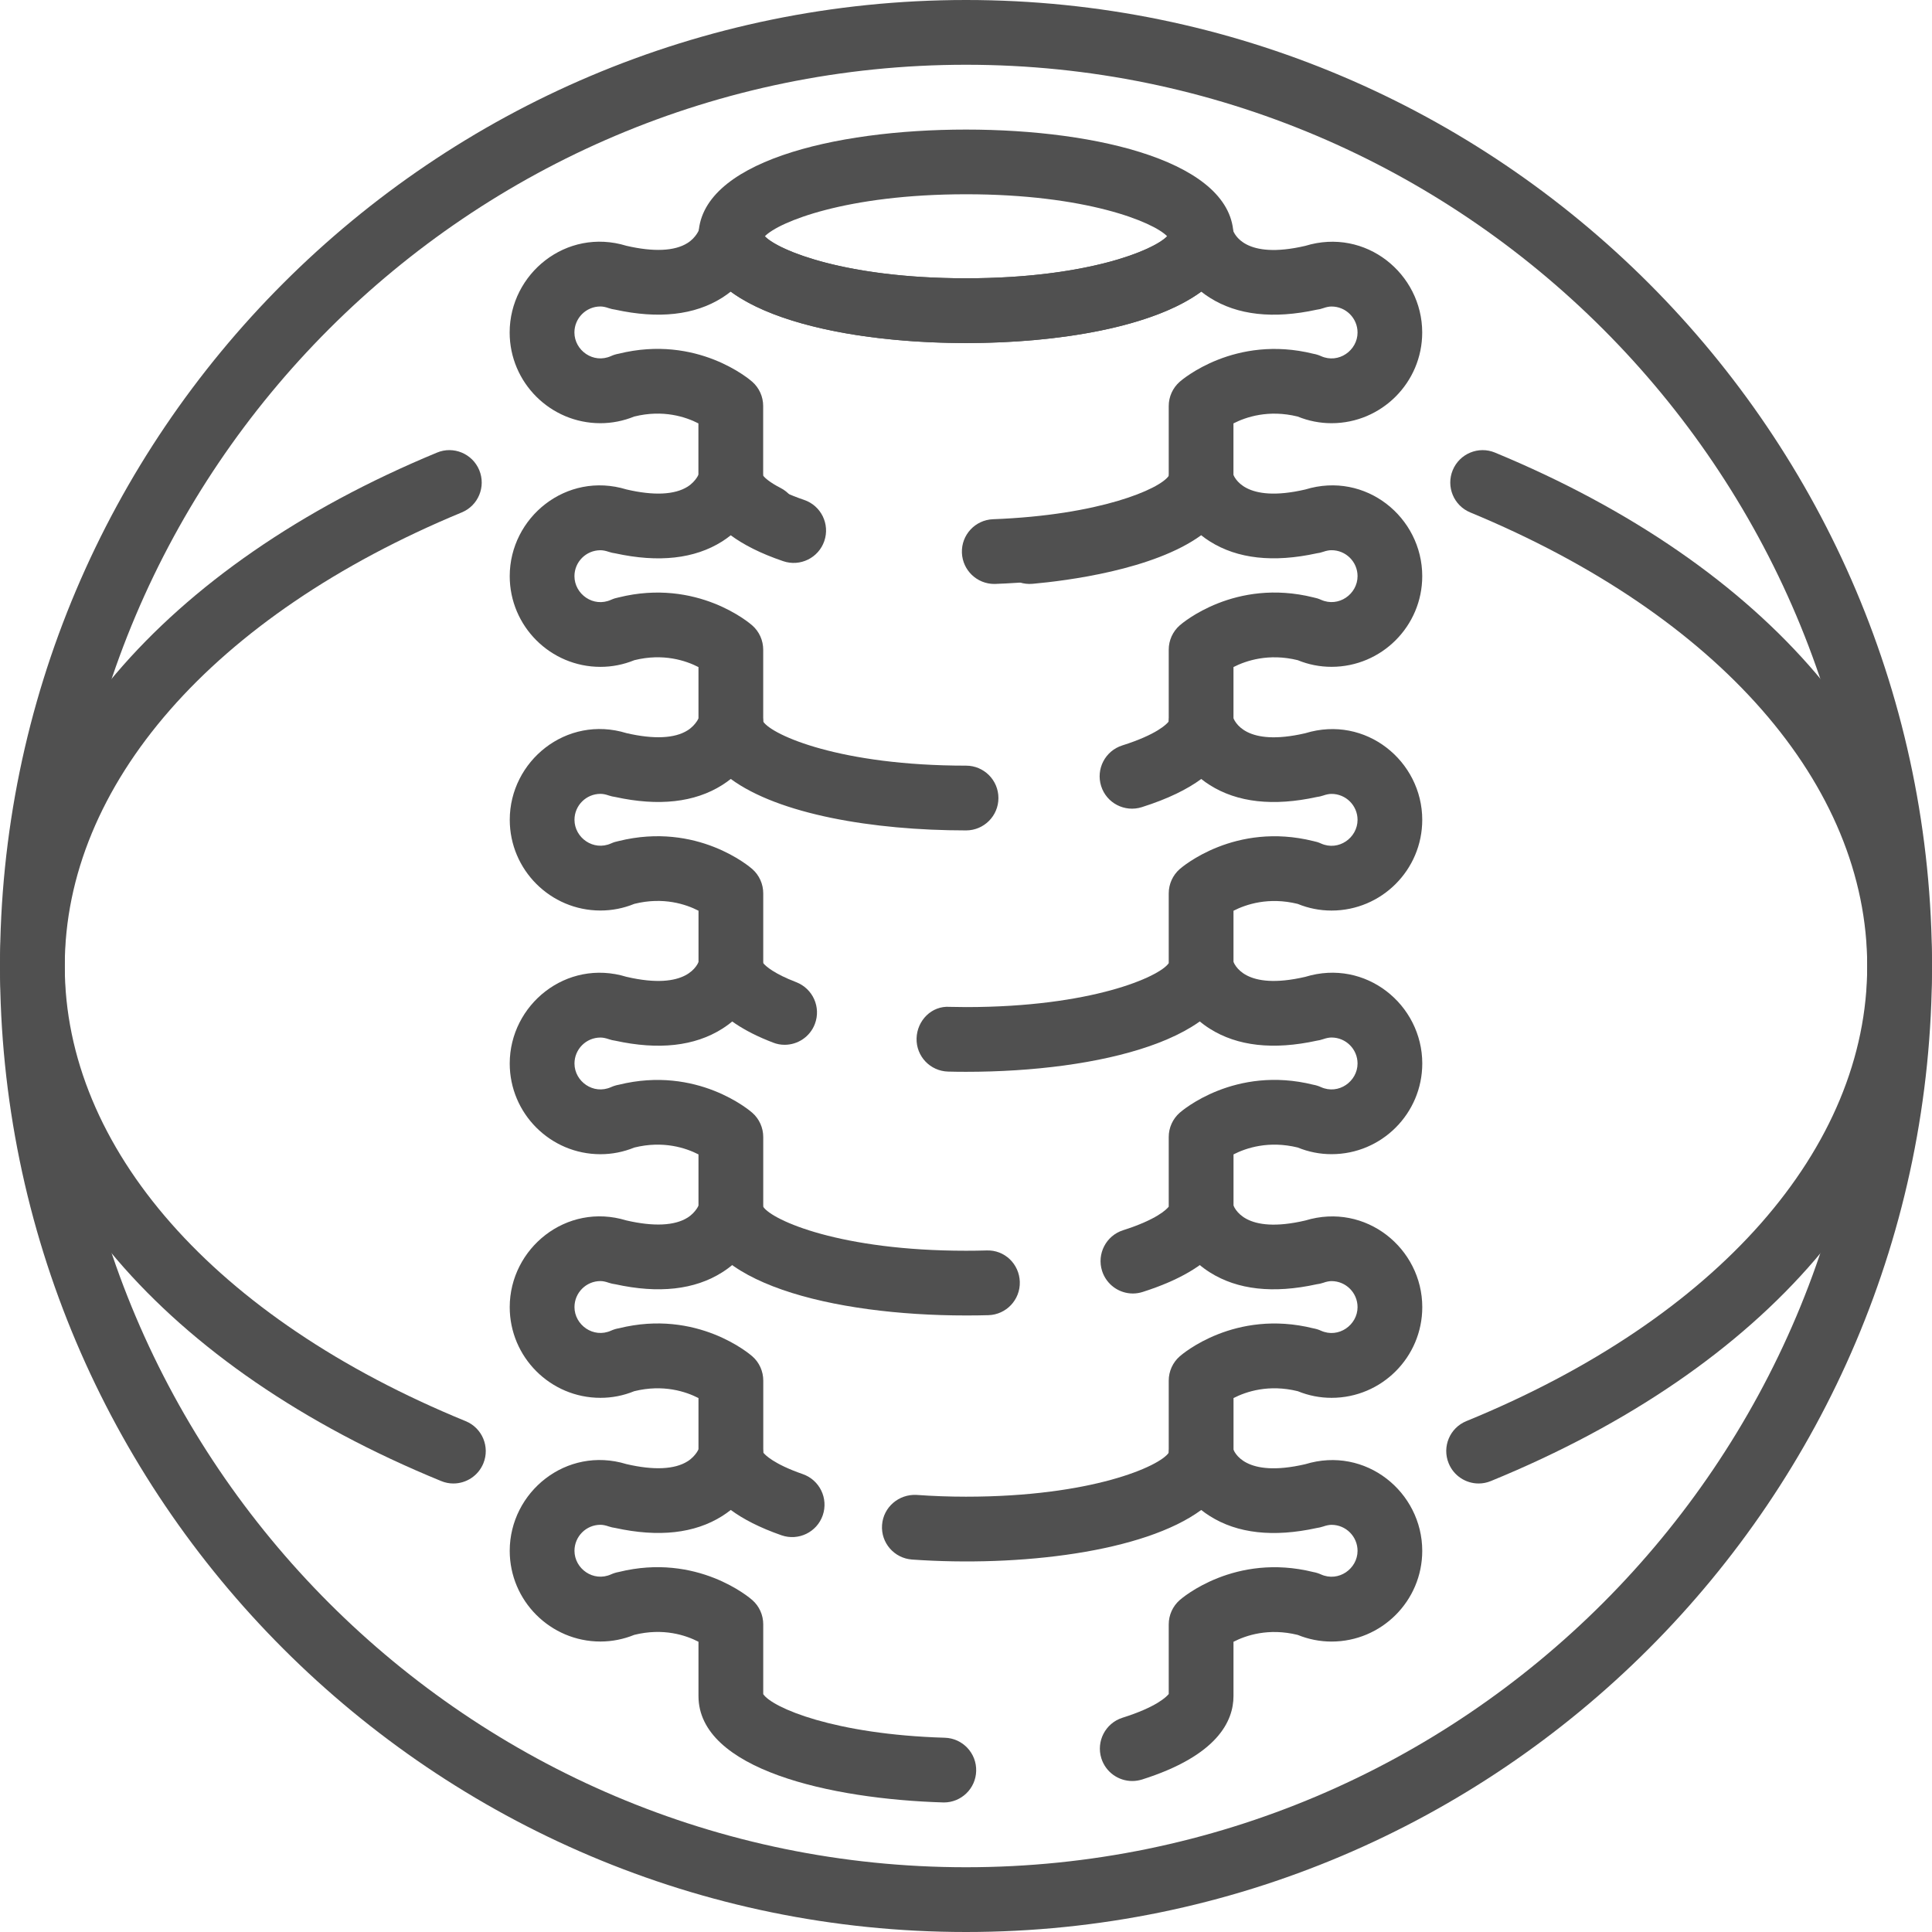
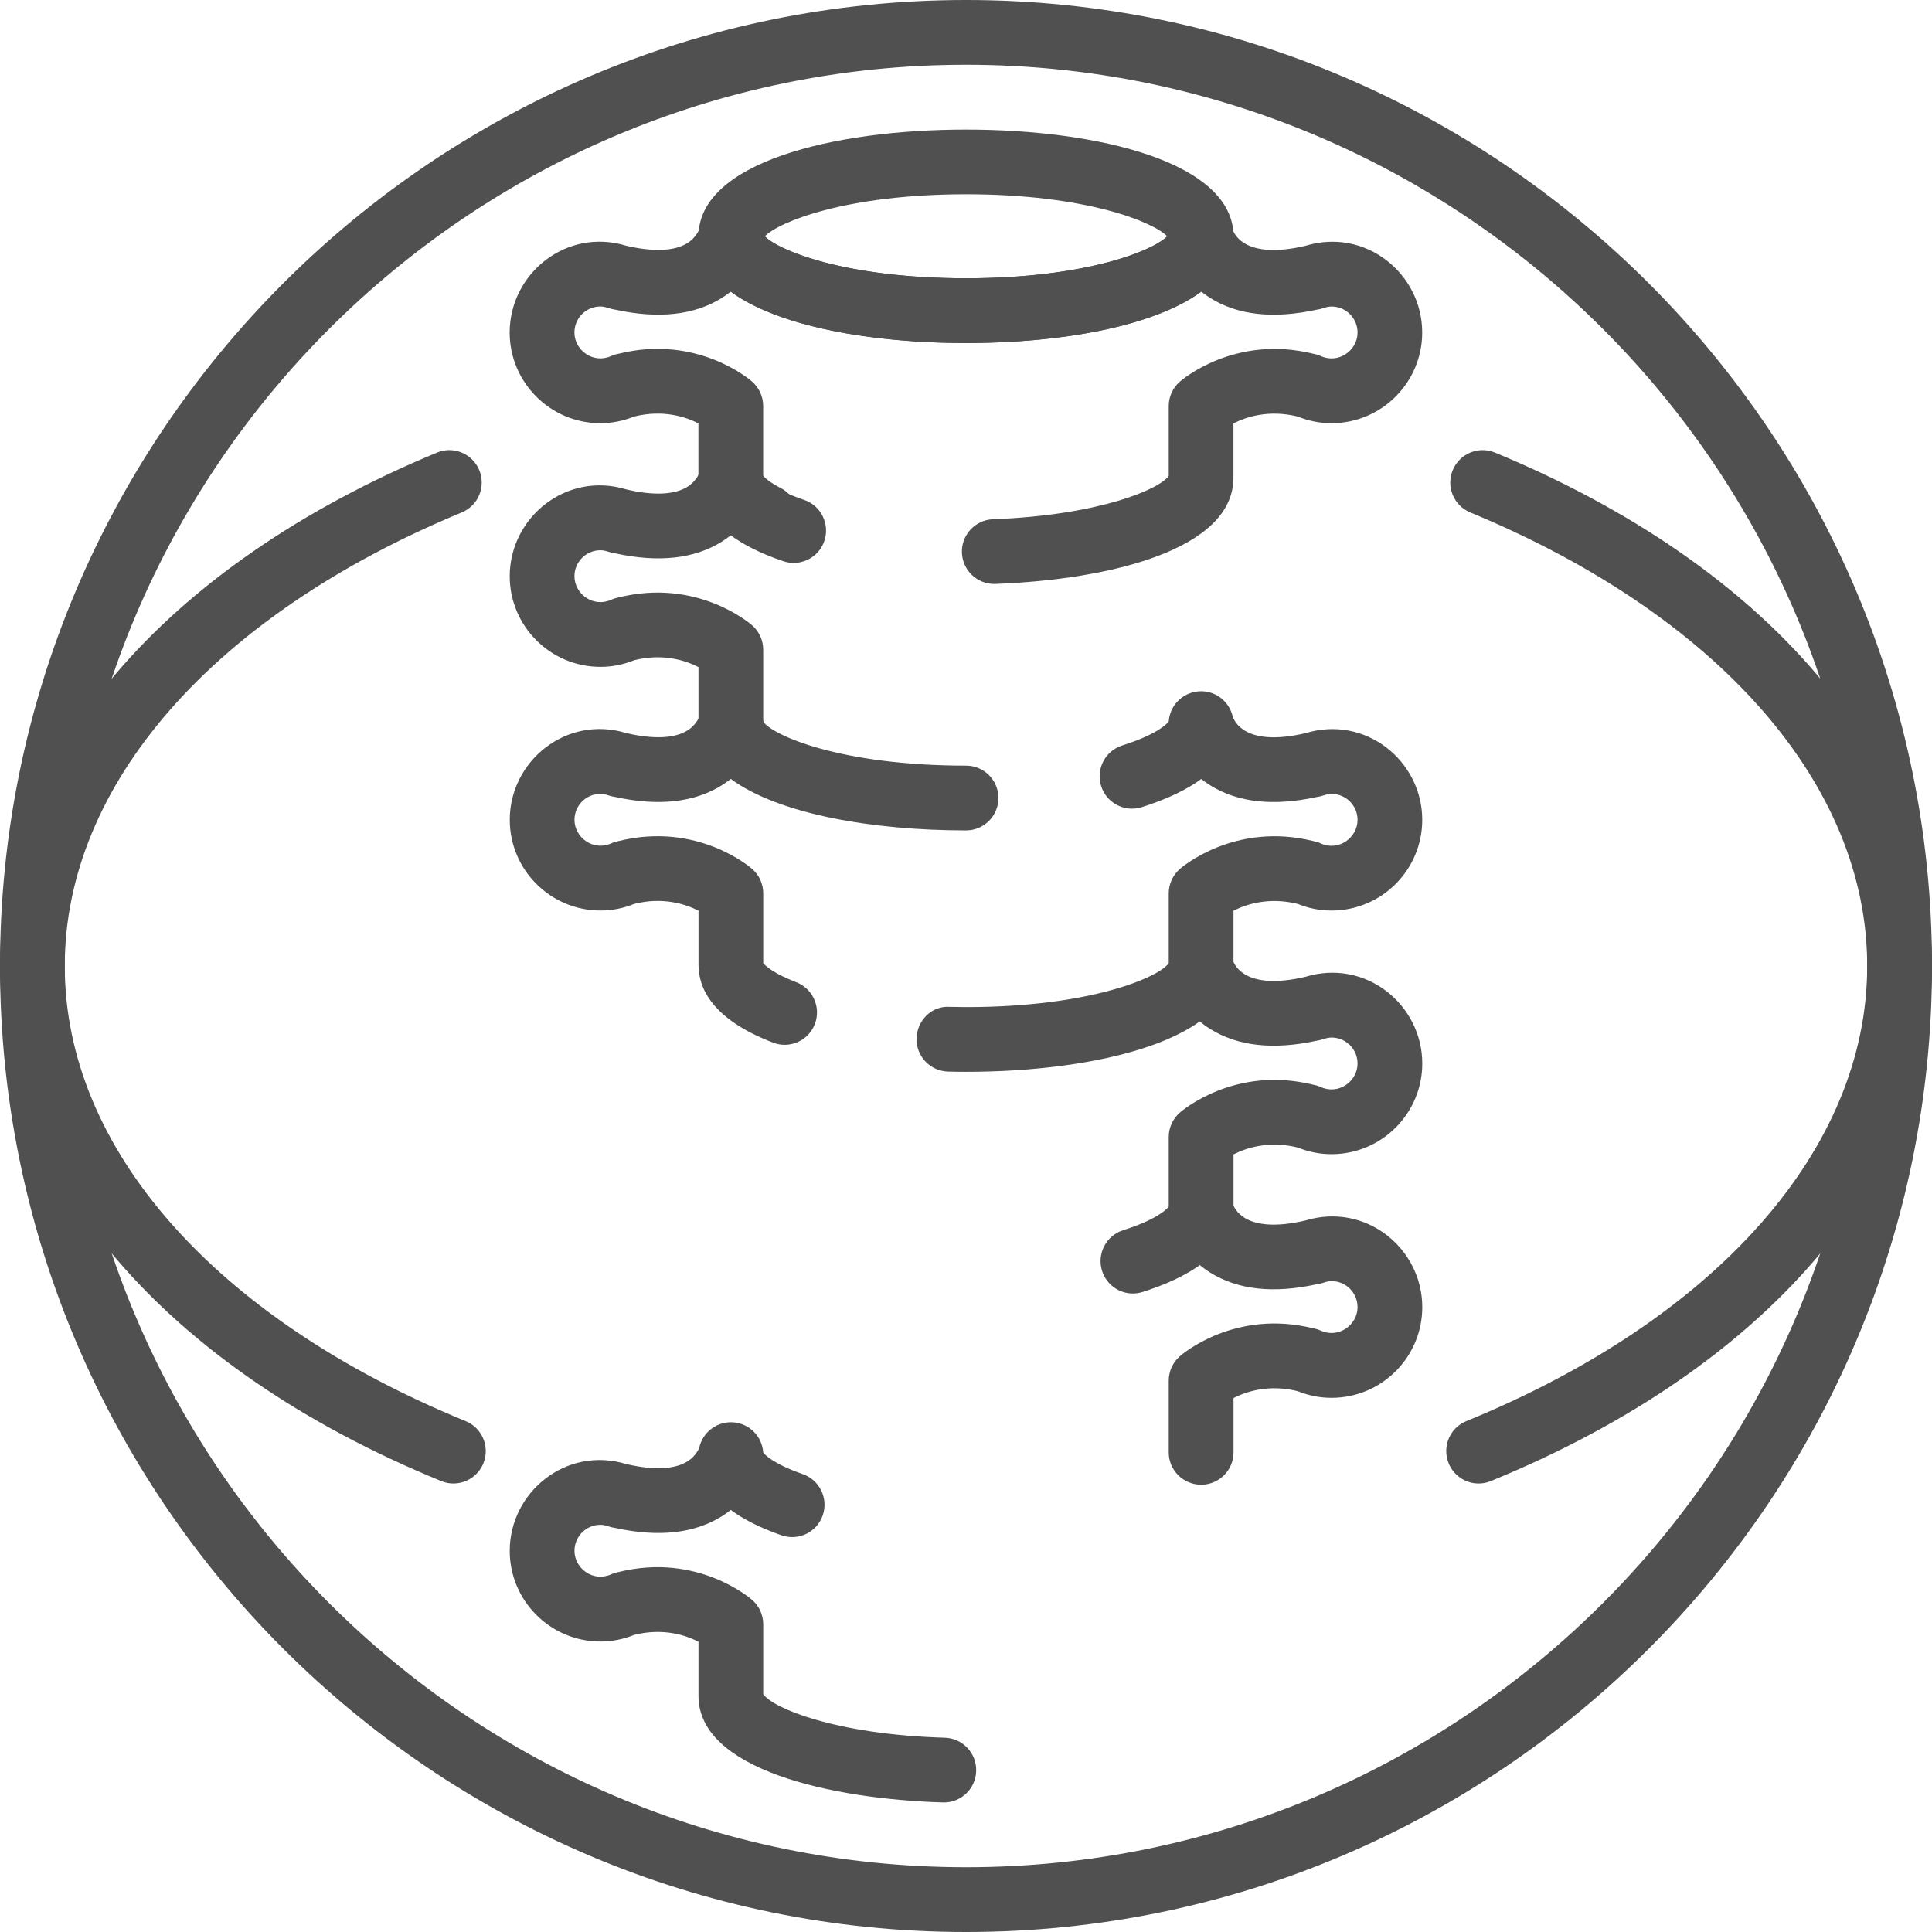
<svg xmlns="http://www.w3.org/2000/svg" version="1.1" id="Layer_1" x="0px" y="0px" width="60px" height="60px" viewBox="0 0 60 60" enable-background="new 0 0 60 60" xml:space="preserve">
  <g>
    <path fill="#505050" d="M30.001,10.654c-4.136,0-8.309-1.025-8.309-3.315s4.173-3.315,8.309-3.315c4.134,0,8.307,1.025,8.307,3.315   S34.135,10.654,30.001,10.654z M23.753,7.338c0.43,0.445,2.526,1.304,6.248,1.304c3.721,0,5.815-0.859,6.247-1.304   c-0.432-0.446-2.526-1.305-6.247-1.305C26.279,6.034,24.183,6.893,23.753,7.338z" />
    <path fill="#505050" d="M30.878,18.135c-0.538,0-0.983-0.425-1.005-0.967c-0.021-0.556,0.413-1.022,0.967-1.043   c3.312-0.125,5.18-0.936,5.456-1.347v-2.168c0-0.289,0.124-0.563,0.341-0.754c0.07-0.062,1.713-1.474,4.152-0.869   c0.079,0.014,0.159,0.038,0.234,0.072c0.55,0.248,1.137-0.178,1.137-0.732c0-0.445-0.362-0.808-0.808-0.808   c-0.075,0-0.161,0.017-0.26,0.052c-0.065,0.023-0.133,0.039-0.201,0.047c-1.347,0.294-2.464,0.17-3.319-0.372   c-0.096-0.06-0.185-0.124-0.267-0.189c-1.483,1.093-4.403,1.597-7.305,1.597c-2.902,0-5.822-0.505-7.307-1.597   c-0.083,0.065-0.17,0.129-0.266,0.189c-0.857,0.542-1.975,0.665-3.322,0.37c-0.067-0.009-0.134-0.024-0.199-0.046   c-0.1-0.035-0.185-0.052-0.26-0.052c-0.445,0-0.807,0.362-0.807,0.808c0.001,0.555,0.586,0.98,1.137,0.732   c0.077-0.035,0.157-0.059,0.237-0.073c2.441-0.605,4.079,0.808,4.148,0.87c0.217,0.19,0.34,0.465,0.34,0.754v2.165   c0.051,0.065,0.205,0.208,0.539,0.379c0.494,0.253,0.69,0.858,0.438,1.353c-0.253,0.495-0.86,0.689-1.354,0.437   c-1.35-0.69-1.634-1.527-1.634-2.107v-1.687c-0.389-0.2-1.092-0.437-1.993-0.213c-0.34,0.137-0.692,0.207-1.052,0.207   c-1.553,0-2.817-1.264-2.817-2.817c0-1.822,1.755-3.265,3.625-2.693c0.845,0.196,1.499,0.167,1.899-0.086   c0.27-0.171,0.362-0.42,0.362-0.422c0.109-0.502,0.578-0.838,1.09-0.786c0.49,0.052,0.866,0.451,0.896,0.937   c0.281,0.423,2.396,1.367,6.299,1.367c3.901,0,6.017-0.944,6.297-1.366c0.031-0.486,0.407-0.886,0.896-0.938   c0.513-0.053,0.981,0.284,1.09,0.786c0.042,0.137,0.376,0.947,2.253,0.511c1.88-0.577,3.633,0.868,3.633,2.69   c0,1.553-1.263,2.817-2.817,2.817c-0.36,0-0.714-0.07-1.051-0.207c-0.902-0.222-1.604,0.014-1.994,0.213v1.687   c0,2.225-3.817,3.163-7.391,3.298C30.903,18.135,30.891,18.135,30.878,18.135z" />
    <path fill="#505050" d="M22.698,23.409c-0.556,0-1.006-0.45-1.006-1.006v-1.686c-0.389-0.2-1.091-0.438-1.993-0.214   c-0.34,0.138-0.692,0.207-1.052,0.207c-1.553,0-2.817-1.264-2.817-2.817c0-1.821,1.755-3.264,3.625-2.693   c0.845,0.198,1.499,0.167,1.899-0.086c0.27-0.171,0.362-0.42,0.362-0.422c0.109-0.501,0.583-0.842,1.09-0.786   c0.489,0.052,0.864,0.449,0.896,0.933c0.06,0.078,0.337,0.369,1.27,0.686c0.527,0.179,0.807,0.75,0.628,1.276   c-0.179,0.525-0.75,0.806-1.276,0.627c-0.714-0.242-1.242-0.518-1.63-0.804c-0.083,0.066-0.17,0.129-0.266,0.19   c-0.857,0.542-1.975,0.665-3.322,0.37c-0.068-0.009-0.134-0.023-0.199-0.046c-0.1-0.034-0.185-0.05-0.26-0.05   c-0.445,0-0.807,0.361-0.807,0.806c0.001,0.556,0.586,0.981,1.137,0.733c0.077-0.035,0.157-0.059,0.237-0.074   c2.438-0.605,4.079,0.808,4.148,0.87c0.217,0.19,0.34,0.465,0.34,0.754v2.227C23.704,22.958,23.254,23.409,22.698,23.409z" />
-     <path fill="#505050" d="M37.303,23.409c-0.556,0-1.007-0.45-1.007-1.006v-2.227c0-0.289,0.124-0.563,0.341-0.754   c0.07-0.062,1.713-1.476,4.152-0.869c0.079,0.015,0.159,0.039,0.234,0.073c0.55,0.248,1.137-0.177,1.137-0.733   c0-0.445-0.362-0.806-0.808-0.806c-0.075,0-0.161,0.016-0.26,0.05c-0.065,0.023-0.133,0.039-0.201,0.047   c-1.347,0.294-2.464,0.17-3.319-0.371c-0.098-0.061-0.186-0.125-0.268-0.191c-1.482,1.078-4.197,1.416-5.238,1.509   c-0.56,0.049-1.041-0.36-1.09-0.913c-0.05-0.554,0.358-1.042,0.912-1.091c2.907-0.258,4.215-1.007,4.409-1.285   c0.031-0.486,0.407-0.884,0.896-0.937c0.513-0.056,0.981,0.285,1.09,0.786c0.042,0.137,0.376,0.946,2.253,0.511   c1.88-0.577,3.633,0.868,3.633,2.69c0,1.553-1.263,2.817-2.817,2.817c-0.36,0-0.714-0.069-1.051-0.207   c-0.902-0.221-1.604,0.015-1.994,0.214v1.686C38.308,22.958,37.857,23.409,37.303,23.409z" />
    <path fill="#505050" d="M24.368,32.447c-0.12,0-0.241-0.021-0.359-0.068c-1.915-0.731-2.316-1.714-2.316-2.409v-1.687   c-0.389-0.2-1.091-0.437-1.993-0.213c-0.34,0.138-0.692,0.207-1.052,0.207c-1.553,0-2.817-1.263-2.817-2.818   c0-1.82,1.755-3.265,3.625-2.691c0.845,0.196,1.499,0.167,1.899-0.087c0.27-0.171,0.362-0.42,0.362-0.422   c0.109-0.501,0.578-0.84,1.09-0.785c0.49,0.052,0.866,0.451,0.896,0.937c0.281,0.422,2.396,1.367,6.299,1.367   c0.555,0,1.005,0.45,1.005,1.006c0,0.555-0.45,1.005-1.005,1.005c-2.902,0-5.822-0.505-7.307-1.598   c-0.083,0.065-0.17,0.128-0.266,0.189c-0.857,0.541-1.975,0.666-3.322,0.371c-0.067-0.009-0.134-0.024-0.199-0.046   c-0.1-0.035-0.185-0.051-0.26-0.051c-0.445,0-0.807,0.362-0.807,0.806c0.001,0.556,0.586,0.979,1.137,0.733   c0.077-0.035,0.157-0.059,0.237-0.074c2.441-0.603,4.079,0.809,4.148,0.87c0.217,0.191,0.34,0.466,0.34,0.755v2.166   c0.075,0.099,0.354,0.336,1.023,0.592c0.519,0.2,0.778,0.78,0.58,1.299C25.154,32.201,24.772,32.447,24.368,32.447z" />
    <path fill="#505050" d="M30.001,33.286c-0.188,0-0.372-0.002-0.556-0.007c-0.556-0.014-0.994-0.475-0.98-1.03   s0.467-1.021,1.031-0.98c0.167,0.004,0.335,0.007,0.505,0.007c3.893,0,6.007-0.94,6.295-1.364v-2.167   c0-0.289,0.124-0.564,0.341-0.755c0.07-0.061,1.713-1.475,4.152-0.869c0.079,0.015,0.159,0.039,0.234,0.074   c0.55,0.248,1.137-0.178,1.137-0.734c0-0.444-0.362-0.806-0.808-0.806c-0.075,0-0.161,0.017-0.26,0.051   c-0.065,0.022-0.133,0.038-0.201,0.046c-1.347,0.294-2.464,0.17-3.319-0.371c-0.096-0.06-0.185-0.124-0.266-0.189   c-0.428,0.315-1.024,0.615-1.847,0.875c-0.53,0.167-1.095-0.125-1.262-0.655c-0.167-0.53,0.126-1.094,0.656-1.262   c1.072-0.339,1.38-0.661,1.443-0.744c0.035-0.523,0.471-0.939,1.005-0.939c0.475,0,0.871,0.329,0.978,0.771   c0.057,0.183,0.41,0.961,2.257,0.533c1.88-0.577,3.633,0.869,3.633,2.689c0,1.555-1.263,2.818-2.817,2.818   c-0.36,0-0.714-0.069-1.051-0.207c-0.902-0.222-1.604,0.014-1.994,0.213v1.687C38.308,32.261,34.136,33.286,30.001,33.286z" />
-     <path fill="#505050" d="M30.001,40.853c-4.136,0-8.309-1.024-8.309-3.314v-1.688c-0.389-0.199-1.091-0.436-1.993-0.213   c-0.34,0.138-0.692,0.207-1.052,0.207c-1.553,0-2.817-1.264-2.817-2.817c0-1.821,1.755-3.264,3.625-2.692   c1.884,0.438,2.22-0.372,2.269-0.538c0.151-0.521,0.69-0.846,1.217-0.712c0.525,0.133,0.855,0.641,0.74,1.17   c-0.023,0.107-0.256,1.064-1.252,1.693c-0.857,0.542-1.975,0.666-3.322,0.371c-0.067-0.009-0.134-0.024-0.199-0.047   c-0.1-0.034-0.185-0.051-0.26-0.051c-0.445,0-0.807,0.361-0.807,0.807c0.001,0.555,0.586,0.979,1.137,0.732   c0.077-0.034,0.157-0.059,0.237-0.073c2.438-0.603,4.079,0.809,4.147,0.869c0.218,0.19,0.341,0.466,0.341,0.754v2.168   c0.289,0.425,2.402,1.364,6.297,1.364c0.214,0,0.427-0.003,0.637-0.009c0.562-0.022,1.018,0.421,1.034,0.976   c0.016,0.556-0.422,1.019-0.977,1.034C30.465,40.851,30.234,40.853,30.001,40.853z" />
    <path fill="#505050" d="M35.183,40.171c-0.426,0-0.82-0.273-0.957-0.701c-0.168-0.528,0.123-1.095,0.652-1.264   c1.041-0.331,1.351-0.646,1.418-0.732V35.31c0-0.288,0.124-0.563,0.342-0.754c0.069-0.061,1.711-1.475,4.151-0.868   c0.079,0.014,0.159,0.039,0.234,0.073c0.55,0.248,1.137-0.179,1.137-0.733c0-0.445-0.362-0.807-0.808-0.807   c-0.075,0-0.161,0.017-0.26,0.051c-0.065,0.022-0.133,0.039-0.201,0.048c-1.347,0.294-2.463,0.169-3.319-0.372   c-0.995-0.629-1.229-1.585-1.253-1.693l0.983-0.214h1.005h-1.005l0.976-0.244c0.047,0.167,0.383,0.976,2.259,0.54   c1.88-0.576,3.633,0.869,3.633,2.69c0,1.554-1.263,2.817-2.817,2.817c-0.36,0-0.714-0.069-1.051-0.207   c-0.899-0.22-1.602,0.013-1.994,0.214v1.687c0,0.769-0.489,1.841-2.818,2.584C35.389,40.154,35.285,40.171,35.183,40.171z" />
-     <path fill="#505050" d="M22.698,46.109c-0.556,0-1.006-0.449-1.006-1.004v-1.687c-0.389-0.2-1.094-0.436-1.996-0.213   c-0.338,0.138-0.69,0.206-1.049,0.206c-1.553,0-2.817-1.264-2.817-2.817c0-1.819,1.754-3.263,3.62-2.693   c0.85,0.197,1.504,0.166,1.904-0.087c0.27-0.17,0.362-0.419,0.362-0.421c0.118-0.543,0.653-0.888,1.196-0.769   s0.887,0.654,0.769,1.197c-0.023,0.106-0.256,1.063-1.252,1.692c-0.855,0.542-1.972,0.667-3.318,0.371   c-0.069-0.009-0.137-0.023-0.203-0.046c-0.1-0.035-0.185-0.053-0.26-0.053c-0.445,0-0.807,0.362-0.807,0.808   c0.001,0.554,0.586,0.979,1.137,0.731c0.079-0.035,0.16-0.06,0.243-0.073c2.432-0.604,4.073,0.809,4.143,0.871   c0.217,0.189,0.34,0.465,0.34,0.754v2.228C23.704,45.66,23.254,46.109,22.698,46.109z" />
    <path fill="#505050" d="M37.303,46.109c-0.556,0-1.007-0.449-1.007-1.004v-2.228c0-0.289,0.124-0.564,0.341-0.754   c0.07-0.063,1.709-1.475,4.146-0.871c0.082,0.015,0.163,0.038,0.24,0.074c0.55,0.247,1.137-0.179,1.137-0.732   c0-0.445-0.362-0.808-0.808-0.808c-0.075,0-0.161,0.018-0.26,0.053c-0.067,0.023-0.137,0.038-0.205,0.046   c-1.346,0.295-2.46,0.17-3.315-0.371c-0.995-0.629-1.229-1.586-1.253-1.692l0.983-0.215h1.005h-1.005l0.976-0.244   c0.048,0.168,0.384,0.979,2.259,0.541c1.882-0.573,3.633,0.871,3.633,2.69c0,1.554-1.263,2.817-2.817,2.817   c-0.358,0-0.711-0.068-1.049-0.206c-0.902-0.223-1.604,0.012-1.996,0.213v1.687C38.308,45.66,37.857,46.109,37.303,46.109z" />
    <path fill="#505050" d="M29.312,55.977c-3.531-0.103-7.62-1.031-7.62-3.305v-1.686c-0.389-0.201-1.091-0.438-1.993-0.214   c-0.34,0.137-0.692,0.207-1.052,0.207c-1.553,0-2.817-1.265-2.817-2.817c0-1.822,1.755-3.265,3.625-2.693   c0.845,0.197,1.499,0.167,1.899-0.087c0.27-0.17,0.362-0.419,0.362-0.421c0.109-0.503,0.583-0.84,1.09-0.786   c0.489,0.053,0.864,0.449,0.896,0.934c0.059,0.076,0.328,0.358,1.229,0.671c0.524,0.183,0.801,0.755,0.62,1.28   c-0.182,0.525-0.756,0.802-1.28,0.62c-0.686-0.239-1.197-0.507-1.576-0.787c-0.083,0.065-0.17,0.129-0.266,0.189   c-0.857,0.541-1.975,0.665-3.322,0.37c-0.068-0.009-0.134-0.024-0.199-0.046c-0.1-0.034-0.185-0.052-0.26-0.052   c-0.445,0-0.807,0.362-0.807,0.808c0.001,0.555,0.586,0.979,1.137,0.731c0.077-0.034,0.157-0.059,0.237-0.073   c2.438-0.604,4.079,0.809,4.148,0.871c0.217,0.19,0.34,0.465,0.34,0.754v2.168c0.285,0.425,2.216,1.252,5.637,1.354   c0.556,0.016,0.992,0.479,0.976,1.034C30.301,55.547,29.854,55.977,29.312,55.977z" />
-     <path fill="#505050" d="M35.163,55.311c-0.427,0-0.823-0.273-0.959-0.703c-0.167-0.528,0.126-1.094,0.655-1.262   c1.057-0.333,1.369-0.652,1.437-0.737v-2.163c0-0.289,0.124-0.563,0.341-0.754c0.07-0.063,1.713-1.476,4.152-0.87   c0.079,0.014,0.159,0.039,0.234,0.073c0.55,0.247,1.137-0.179,1.137-0.732c0-0.445-0.362-0.808-0.808-0.808   c-0.075,0-0.161,0.018-0.26,0.052c-0.065,0.021-0.133,0.038-0.201,0.047c-1.347,0.294-2.464,0.17-3.319-0.372   c-0.096-0.06-0.185-0.123-0.267-0.188c-1.772,1.306-5.626,1.776-8.981,1.539c-0.554-0.04-0.971-0.52-0.931-1.073   c0.039-0.555,0.522-0.964,1.073-0.934c0.5,0.036,1.015,0.055,1.534,0.055c3.901,0,6.017-0.944,6.297-1.367   c0.031-0.485,0.407-0.884,0.896-0.938c0.513-0.055,0.981,0.283,1.09,0.786c0.042,0.138,0.376,0.945,2.253,0.51   c1.88-0.576,3.633,0.869,3.633,2.691c0,1.553-1.263,2.817-2.817,2.817c-0.36,0-0.714-0.07-1.051-0.207   c-0.902-0.222-1.604,0.013-1.994,0.214v1.686c0,0.772-0.493,1.849-2.842,2.592C35.365,55.295,35.264,55.311,35.163,55.311z" />
    <path fill="#505050" d="M30.001,60C13.458,60,0,46.542,0,30C0,13.458,13.458,0,30.001,0C46.542,0,60,13.458,60,30   C60,46.542,46.542,60,30.001,60z M30.001,2.011C14.567,2.011,2.011,14.567,2.011,30c0,15.435,12.556,27.989,27.99,27.989   c15.433,0,27.987-12.555,27.987-27.989C57.988,14.567,45.434,2.011,30.001,2.011z" />
    <path fill="#505050" d="M14.08,46.071c-0.127,0-0.255-0.024-0.38-0.076C5.121,42.484,0,36.504,0,30   c0-6.466,5.074-12.426,13.571-15.944c0.511-0.214,1.101,0.032,1.313,0.545c0.212,0.513-0.031,1.102-0.545,1.313   C6.621,19.11,2.011,24.375,2.011,30c0,5.659,4.655,10.943,12.45,14.135c0.514,0.21,0.76,0.797,0.55,1.311   C14.852,45.835,14.476,46.071,14.08,46.071z" />
    <path fill="#505050" d="M45.92,46.071c-0.396,0-0.771-0.236-0.93-0.626c-0.211-0.514,0.034-1.101,0.549-1.311   C53.335,40.943,57.988,35.659,57.988,30c0-5.625-4.607-10.89-12.328-14.086c-0.513-0.212-0.756-0.8-0.544-1.313   c0.212-0.513,0.801-0.758,1.313-0.545C54.928,17.574,60,23.534,60,30c0,6.504-5.121,12.484-13.699,15.995   C46.176,46.047,46.047,46.071,45.92,46.071z" />
  </g>
</svg>